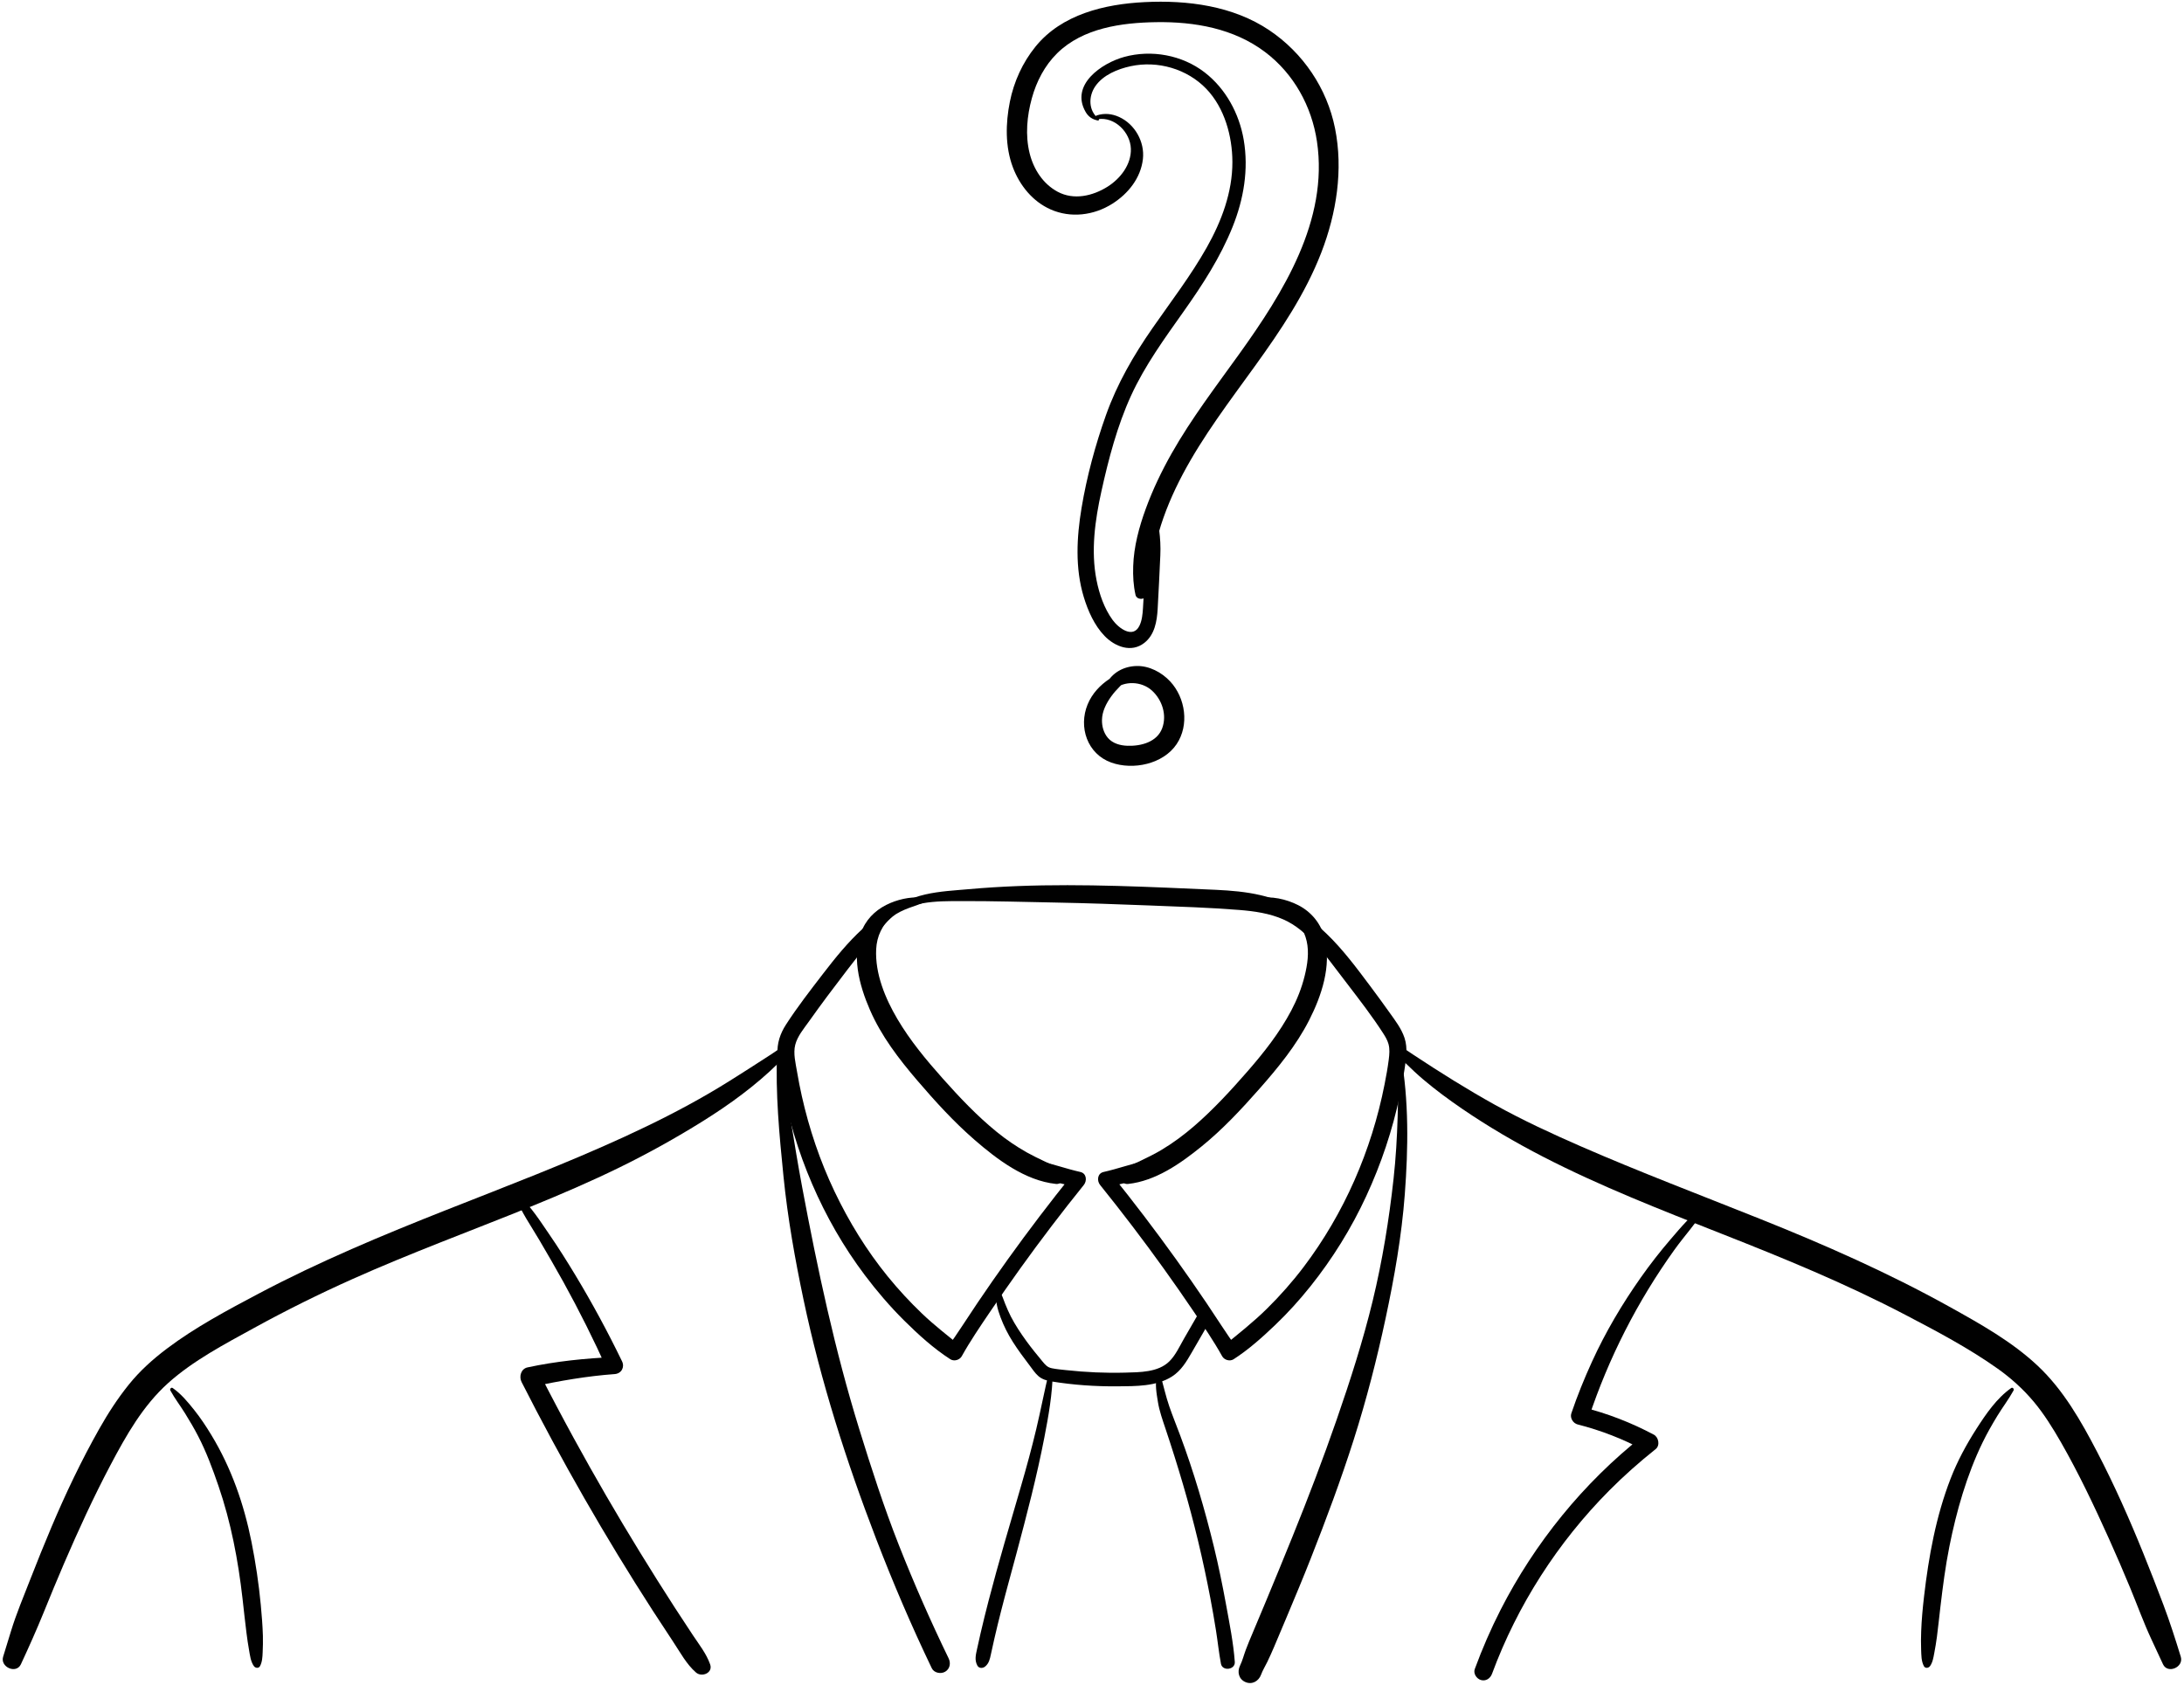
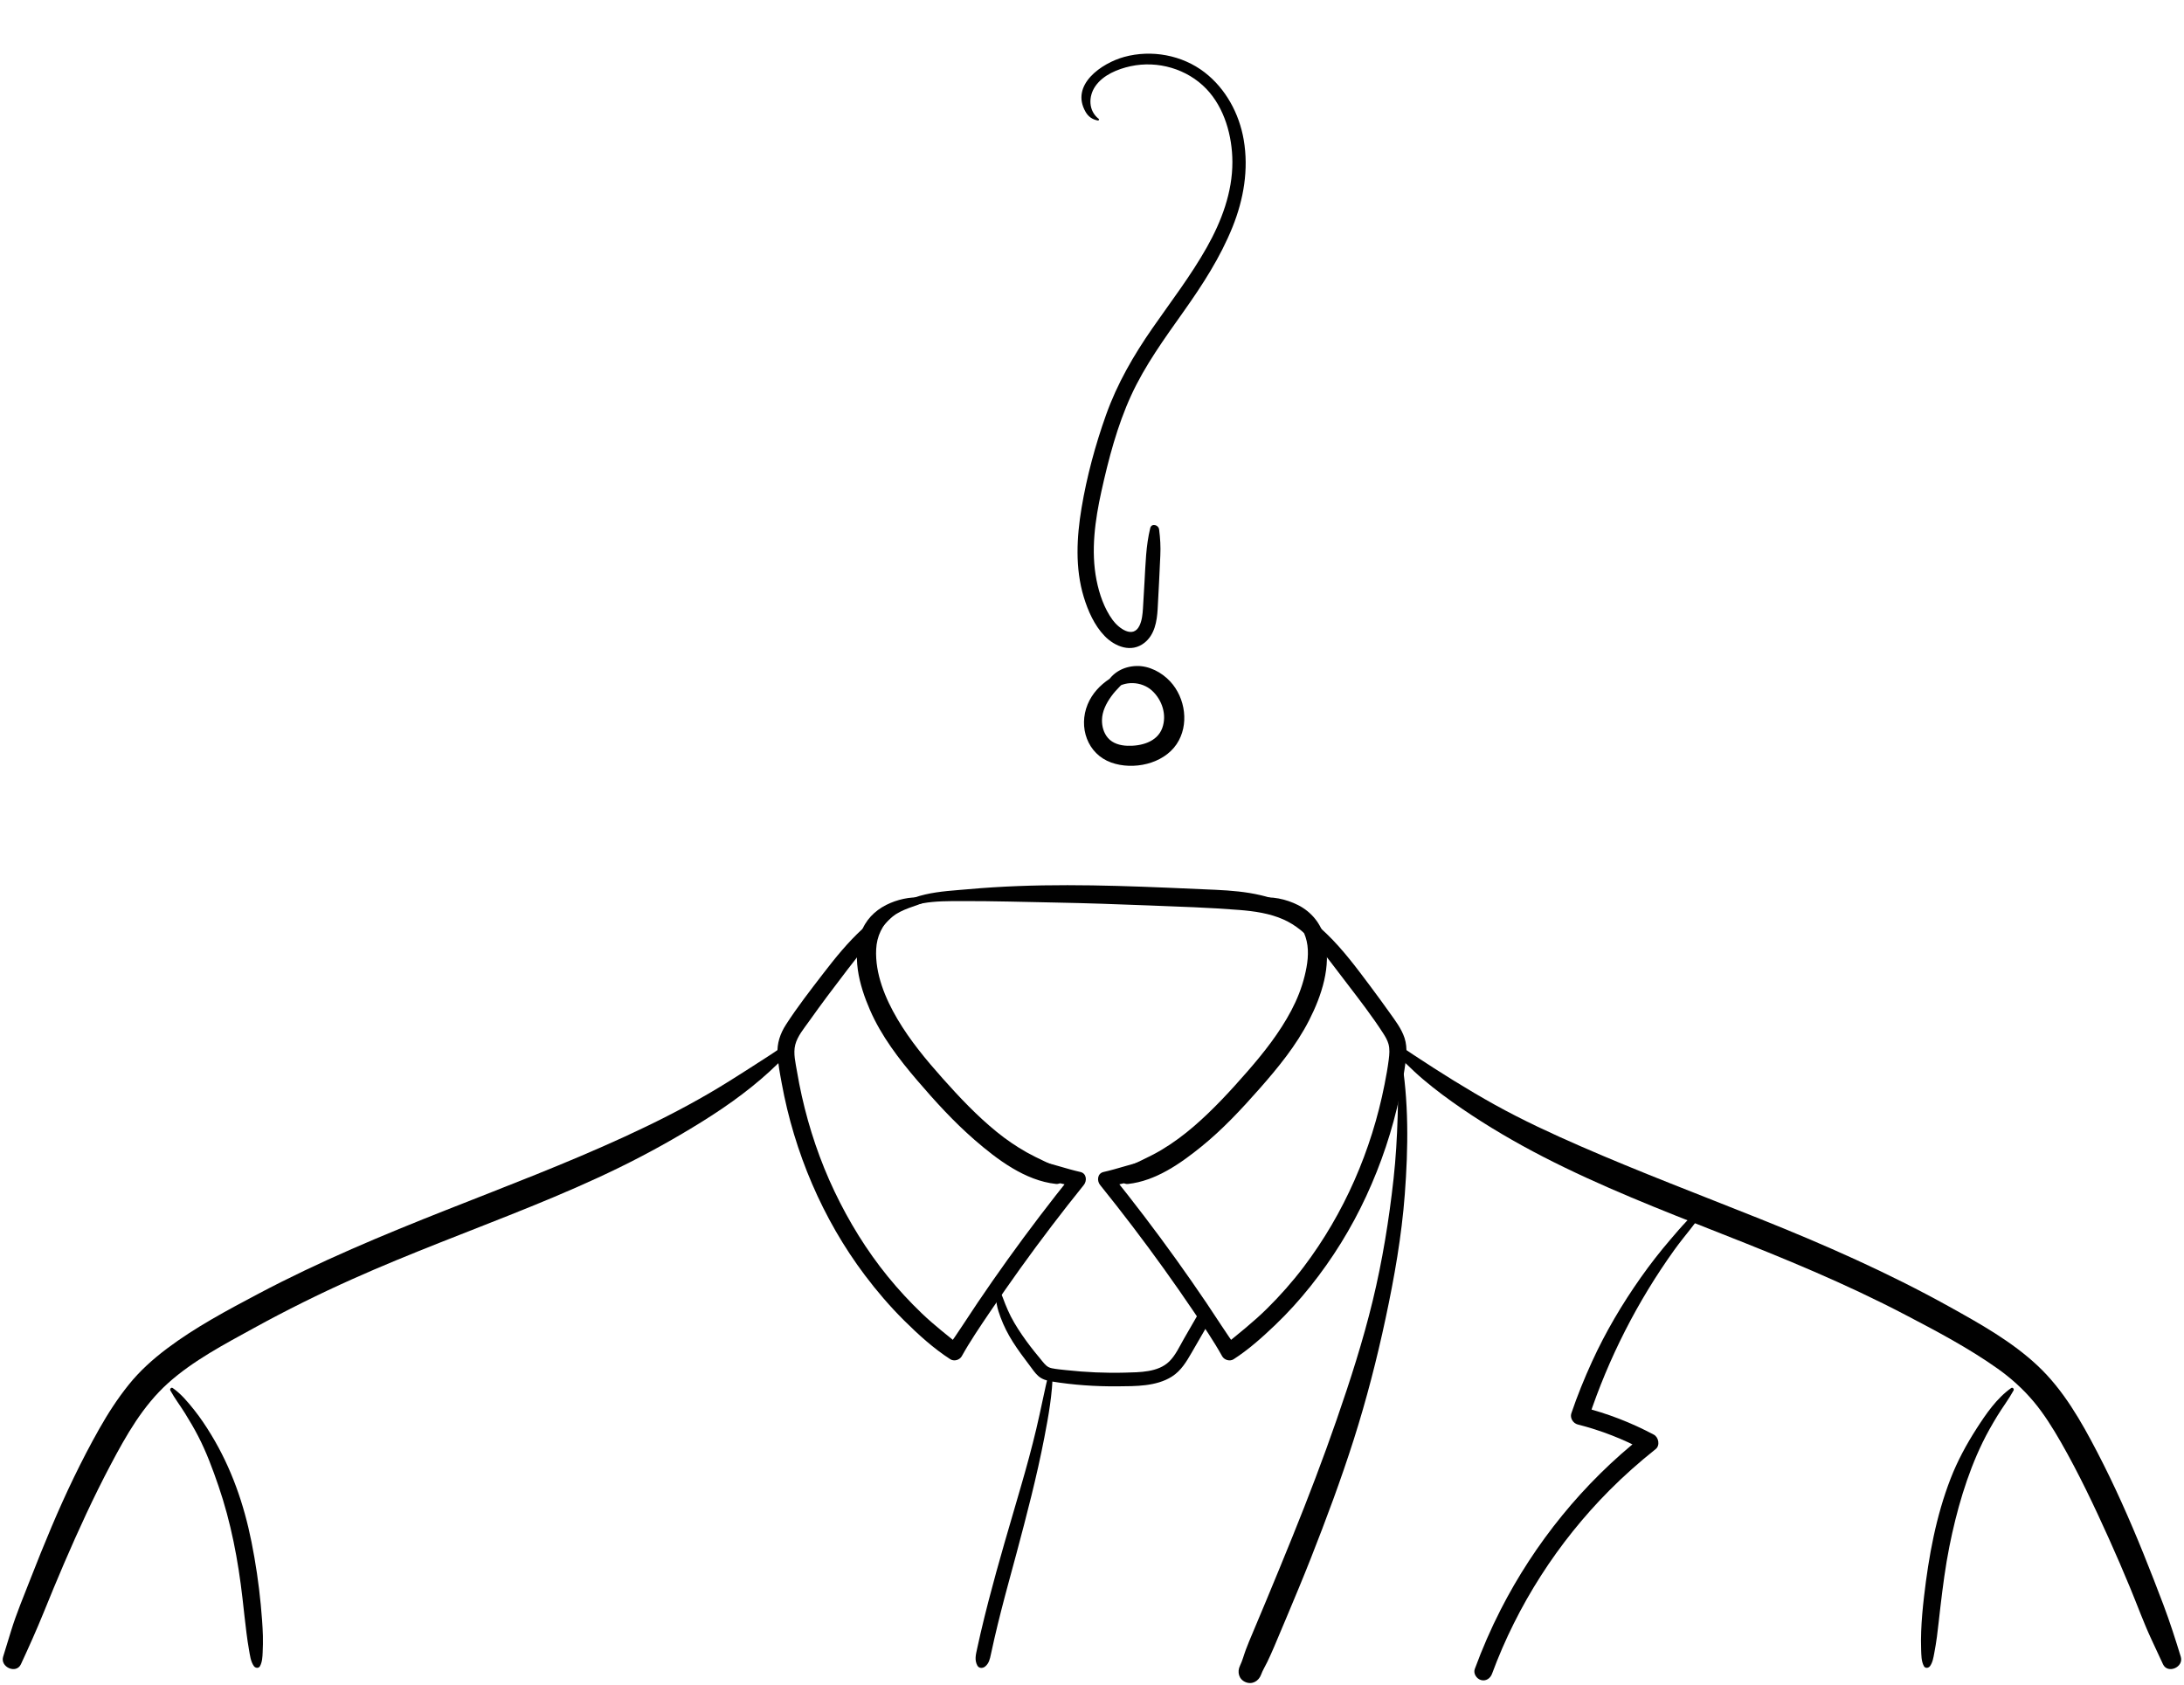
<svg xmlns="http://www.w3.org/2000/svg" height="1553.3" preserveAspectRatio="xMidYMid meet" version="1.0" viewBox="257.1 367.2 2013.1 1553.3" width="2013.1" zoomAndPan="magnify">
  <g>
    <g>
      <g id="change1_5">
        <path d="M1110.54,1195.36c-10.4-2.31-22.86,0.13-32.55,4.18c-11.14,4.66-20.49,12.43-25.64,23.53 c-11.11,23.91-3.29,52.39,6.68,75.26c10.46,24.01,26.57,45.05,43.5,64.82c16.48,19.25,33.69,38.17,52.85,54.81 c20.89,18.15,46.67,37.63,75.04,40.64c7.41,0.79,10-10.57,3.75-13.84c-10.08-5.27-20.62-9.62-30.56-15.19 c-9.74-5.47-19.01-11.82-27.68-18.86c-18.12-14.71-34.22-31.73-49.72-49.13c-15.37-17.25-30.17-35.05-41.94-55.01 c-11.23-19.05-20.68-41.83-19.56-64.37c0.57-11.63,5.47-22.73,14.82-29.93c9.42-7.25,20.75-9.44,31.4-13.97 C1112.21,1197.76,1111.81,1195.64,1110.54,1195.36L1110.54,1195.36z" fill="#010101" />
      </g>
      <g>
        <g id="change1_20">
          <path d="M1095.79,1195.37c-8.16,3.55-16.06,7.22-23.5,12.15c-7.16,4.75-13.77,10.12-20.11,15.91 c-13.54,12.38-25.08,26.64-36.24,41.16c-11.81,15.37-23.88,30.88-34.39,47.18c-5.33,8.26-8.32,17.18-7.79,27.09 c0.48,8.93,2.24,17.93,3.84,26.71c11.61,63.7,37.68,125.38,76.68,177.17c11.12,14.77,23.16,28.82,36.29,41.85 c12.95,12.85,27.08,25.71,42.46,35.6c3.46,2.23,8.61,0.76,10.57-2.77c7.77-13.95,16.9-27.34,25.84-40.56 c9.13-13.52,18.46-26.92,27.97-40.18c18.83-26.25,38.41-51.95,58.68-77.1c3.15-3.91,2.59-10.71-3.17-12 c-13-2.92-25.52-7.48-38.54-10.29c-6.93-1.5-12.24,8.7-5.1,12.1c12.72,6.06,26.15,8.96,39.83,12.03c-1.06-4-2.11-8-3.17-12 c-20.68,25.67-40.67,51.91-59.89,78.7c-9.51,13.26-18.84,26.65-27.97,40.17c-9.28,13.74-18.13,27.87-27.82,41.32 c4.05-0.52,8.09-1.04,12.14-1.56c-12.04-9.88-24.28-19.26-35.55-30.06c-11.2-10.74-21.75-22.14-31.54-34.18 c-19.47-23.97-35.8-50.54-49.06-78.41c-13.33-28-23.32-57.59-30.09-87.85c-1.65-7.39-3.11-14.83-4.37-22.29 c-1.32-7.86-3.7-17.04-1.68-24.92c2.06-8.06,8.03-15.02,12.76-21.69c5.55-7.83,11.2-15.59,16.94-23.29 c11.91-15.96,24.06-31.76,36.48-47.32c11.66-14.6,25.17-29.92,41.12-39.9C1099.21,1197.02,1097.65,1194.56,1095.79,1195.37 L1095.79,1195.37z" fill="#010101" />
        </g>
        <g id="change1_18">
          <path d="M985.47,1329.19c-3.2,1.47-6.72,2.48-9.56,4.52c-3.14,2.26-6.41,4.37-9.65,6.49 c-6,3.92-12.03,7.78-18.06,11.65c-12.27,7.88-24.62,15.7-37.22,23.05c-25.44,14.84-51.54,27.92-78.29,40.22 c-53.71,24.68-108.36,45.41-163.83,67.33c-58.91,23.28-117.34,47.62-173.38,77.28c-28.86,15.28-58.38,30.97-84.52,50.67 c-13,9.8-24.98,20.56-35.2,33.27c-10.33,12.84-19.23,26.63-27.32,40.97c-16.44,29.14-30.89,59.51-43.92,90.32 c-6.76,16-13.27,32.11-19.57,48.3c-6.1,15.67-12.75,31.38-17.67,47.46c-2.42,7.91-4.86,15.82-7.29,23.73 c-2.93,9.52,12.07,16.27,16.4,6.91c7.25-15.66,14.29-31.3,20.79-47.29c6.19-15.25,12.44-30.47,18.96-45.59 c13.25-30.73,27.2-61.21,42.84-90.8c14.6-27.61,29.89-54.66,53.16-75.56c22.93-20.59,51.99-35.85,79.34-50.86 c29.64-16.27,59.95-31.31,90.82-45.1c26.78-11.97,52.65-22.49,80.51-33.55c55.51-22.04,111.77-42.99,165.46-69.28 c26.13-12.8,51.6-26.96,76.3-42.36c24.97-15.57,48.9-32.95,69.91-53.62c2.4-2.36,4.76-4.75,7.12-7.15 c2.47-2.5,4.08-5.9,5.98-8.9C988.48,1329.89,986.77,1328.59,985.47,1329.19L985.47,1329.19z" fill="#010101" />
        </g>
        <g id="change1_1">
          <path d="M414.12,1648.97c3.98,7.3,9.08,13.93,13.46,20.98c4.29,6.92,8.43,13.92,12.17,21.15 c7.62,14.72,13.33,30.2,18.71,45.85c11.52,33.51,18.18,68.67,22.18,103.82c1.21,10.66,2.33,21.34,3.69,31.99 c0.65,5.09,1.37,10.17,2.28,15.22c0.91,5.05,1.47,10.84,4.51,15.1c1.34,1.88,4.42,2.35,5.66,0c2.06-3.9,2.24-8.27,2.43-12.62 c0.22-5.06,0.36-10.12,0.22-15.18c-0.28-9.57-1.05-19.11-1.95-28.64c-1.84-19.46-4.73-38.93-8.57-58.1 c-6.98-34.86-18.54-68.05-37.01-98.53c-4.8-7.92-9.97-15.72-15.75-22.97c-5.88-7.37-12.04-14.84-19.83-20.28 C414.93,1645.8,413.4,1647.65,414.12,1648.97L414.12,1648.97z" fill="#010101" />
        </g>
      </g>
    </g>
    <g>
      <g id="change1_14">
        <path d="M1416.3,1198.3c9.55,4.07,19.54,6.2,28.43,11.92c8.9,5.73,14.42,14.26,16.78,24.47 c2.43,10.53,0.7,21.85-1.85,32.19c-2.76,11.16-7,21.8-12.37,31.96c-10.82,20.44-25.2,38.67-40.35,56.04 c-15.37,17.61-31.27,34.92-48.96,50.24c-9.58,8.29-19.74,15.85-30.64,22.32c-11.04,6.55-22.92,11.4-34.27,17.34 c-6.25,3.27-3.67,14.62,3.75,13.84c25.46-2.7,48.44-18.86,67.82-34.57c19.48-15.79,36.66-34.23,53.21-52.99 c17.24-19.55,34.07-40.07,45.96-63.4c11.52-22.61,20.62-49.89,14.38-75.36c-3.3-13.49-12.25-24.51-24.6-30.76 c-10.71-5.43-24.97-8.8-36.9-6.16C1415.43,1195.64,1415.01,1197.75,1416.3,1198.3L1416.3,1198.3z" fill="#010101" />
      </g>
      <g>
        <g id="change1_6">
          <path d="M1429.81,1198.15c14.12,8.84,26.21,22.01,36.87,34.7c11.15,13.28,21.52,27.26,32.06,41.03 c11.44,14.96,23.1,30.03,33.31,45.86c2,3.11,3.89,6.31,4.89,9.89c1.28,4.61,0.84,9.53,0.25,14.23 c-0.96,7.68-2.36,15.33-3.86,22.91c-11.95,60.81-37.18,118.96-74.64,168.43c-10.32,13.63-21.73,26.5-33.9,38.51 c-12.6,12.43-26.32,23.15-39.97,34.35c4.05,0.52,8.09,1.04,12.14,1.56c-9.69-13.45-18.54-27.59-27.82-41.32 c-9.14-13.52-18.46-26.91-27.97-40.17c-19.22-26.79-39.2-53.03-59.89-78.7c-1.06,4-2.11,8-3.17,12 c13.68-3.07,27.1-5.97,39.83-12.03c7.07-3.37,1.89-13.61-5.1-12.1c-13.02,2.81-25.54,7.37-38.54,10.29 c-5.76,1.29-6.32,8.09-3.17,12c20.27,25.16,39.85,50.85,58.68,77.1c9.35,13.03,18.52,26.2,27.51,39.49 c9.09,13.45,18.4,27.07,26.3,41.25c1.97,3.53,7.11,5,10.57,2.77c13.69-8.81,26.3-20.08,38.05-31.3 c11.71-11.18,22.63-23.22,32.73-35.87c20.46-25.6,37.77-53.56,51.52-83.31c13.7-29.62,24.14-60.72,30.87-92.66 c1.66-7.86,3.09-15.76,4.3-23.7c1.47-9.67,3.22-19.77,0.07-29.31c-2.86-8.67-8.55-16-13.77-23.35 c-5.73-8.05-11.55-16.04-17.47-23.95c-12.61-16.85-25.38-34.1-40.58-48.73c-7.08-6.82-14.48-13.27-22.57-18.86 c-8.18-5.65-16.82-9.83-25.91-13.79C1429.57,1194.56,1428,1197.02,1429.81,1198.15L1429.81,1198.15z" fill="#010101" />
        </g>
        <g id="change1_17">
          <path d="M1539.63,1331.3c1.73,2.74,3.25,6.09,5.45,8.42c2.47,2.61,5.09,5.12,7.66,7.63 c5.3,5.18,10.68,10.25,16.34,15.04c11.33,9.6,23.24,18.38,35.49,26.77c23.88,16.35,49.24,31.18,74.97,44.43 c53.1,27.34,108.89,49.08,164.41,70.94c58.15,22.89,113.75,45.67,169.5,74.8c28.9,15.1,58.29,30.62,84.93,49.51 c12.01,8.51,23.42,18.72,33.22,30.39c9.36,11.14,17.64,24.37,25.12,37.42c16.49,28.81,30.7,58.82,44.33,89.06 c6.75,14.98,13.24,30.08,19.53,45.25c6.62,15.95,12.5,32.36,19.84,48c3.5,7.46,6.95,14.94,10.42,22.42 c4.29,9.26,19.36,2.71,16.4-6.91c-4.96-16.15-10.06-32.12-16.03-47.93c-5.97-15.79-12.08-31.54-18.41-47.19 c-12.85-31.78-26.76-63.11-42.58-93.53c-14.84-28.56-31.19-57.35-54.87-79.59c-23.81-22.36-53.01-38.66-81.38-54.43 c-56.41-31.34-115.3-57.29-175.17-81.22c-55.14-22.04-110.73-43.15-164.37-66.54c-26.97-11.76-53.72-24.14-79.45-38.42 c-25.5-14.16-50.28-29.71-74.61-45.78c-2.79-1.84-5.59-3.67-8.33-5.58c-3.19-2.22-6.74-3.4-10.29-5.04 C1540.45,1328.59,1538.74,1329.88,1539.63,1331.3L1539.63,1331.3z" fill="#010101" />
        </g>
        <g id="change1_3">
          <path d="M2110.9,1646.77c-13.31,9.3-23.38,24.09-32.04,37.59c-9.27,14.44-17.53,29.75-23.74,45.75 c-13.57,34.96-20.25,71.85-24.56,108.98c-1.23,10.61-2.22,21.31-2.62,31.98c-0.21,5.63-0.26,11.24-0.04,16.87 c0.2,5.1,0.1,10.54,2.53,15.15c1.24,2.35,4.32,1.88,5.66,0c2.46-3.45,3.12-7.74,3.89-11.83c0.95-5.02,1.81-10.06,2.47-15.12 c1.21-9.25,2.14-18.53,3.24-27.8c2.21-18.59,4.57-37.1,8.25-55.47c6.53-32.64,15.97-65.75,30.53-95.78 c4.1-8.46,8.76-16.58,13.63-24.61c4.82-7.94,10.55-15.35,15-23.5C2113.82,1647.65,2112.29,1645.8,2110.9,1646.77L2110.9,1646.77 z" fill="#010101" />
        </g>
      </g>
    </g>
    <g id="change1_11">
      <path d="M1180.59,1548.52c0.06,0,0.06-0.09,0-0.09C1180.53,1548.43,1180.53,1548.52,1180.59,1548.52 L1180.59,1548.52z" fill="#010101" />
    </g>
    <g id="change1_7">
      <path d="M1176.07,1557.56c-2.2,7.56,0.62,16.91,3.29,24.03c3,8.02,6.85,15.63,11.46,22.84 c4.7,7.36,9.89,14.38,15.19,21.31c2.55,3.34,4.97,7.14,8.13,9.93c3.47,3.06,7.74,4.27,12.2,5c20.12,3.28,40.54,4.69,60.91,4.51 c16.47-0.14,35.58,0.18,50.02-8.98c8.64-5.47,13.58-14.02,18.57-22.65c5.86-10.14,11.72-20.28,17.58-30.42 c4.06-7.02-6.81-13.37-10.86-6.35c-4.68,8.11-9.37,16.23-14.05,24.34c-4.09,7.09-7.76,15.36-13.68,21.16 c-10.29,10.08-27.3,9.9-40.69,10.27c-18.1,0.5-36.23-0.35-54.23-2.3c-4.43-0.48-8.96-0.85-13.32-1.75 c-4.15-0.86-6.05-3.21-8.65-6.34c-5.11-6.16-10.17-12.36-14.87-18.84c-5.2-7.17-10.18-14.68-14.25-22.56 c-1.93-3.73-3.53-7.59-5.14-11.46c-1.67-4.01-2.87-8.38-5.17-12.06C1177.9,1556.26,1176.39,1556.43,1176.07,1557.56 L1176.07,1557.56z" fill="#010101" />
    </g>
    <g id="change1_2">
      <path d="M1224.15,1631.38c-4.3,17.57-7.64,35.35-11.82,52.95c-4.2,17.67-8.98,35.19-14.04,52.62 c-10.23,35.24-20.78,70.39-29.97,105.92c-2.56,9.88-5.01,19.78-7.32,29.71c-1.12,4.83-2.21,9.67-3.25,14.52 c-1.16,5.42-2.54,10.3,0.2,15.44c1.5,2.82,5.04,2.71,7.21,0.93c3.55-2.92,4.36-6.86,5.28-11.16c1.03-4.85,2.11-9.69,3.22-14.53 c1.98-8.6,4.07-17.17,6.25-25.71c4.49-17.65,9.4-35.19,14.1-52.78c9.47-35.45,18.75-70.9,25.72-106.95 c3.86-19.96,7.46-40.14,7.78-60.51C1227.52,1629.93,1224.61,1629.5,1224.15,1631.38L1224.15,1631.38z" fill="#010101" />
    </g>
    <g id="change1_9">
-       <path d="M1323.47,1635.33c-1.88,8.2-0.37,16.08,0.93,24.21c1.33,8.32,4.24,16.48,6.91,24.45 c5.76,17.2,11.22,34.52,16.32,51.92c10.08,34.38,18.42,69.32,25.1,104.52c1.88,9.9,3.61,19.84,5.2,29.79 c1.63,10.21,2.66,20.57,4.58,30.72c1.35,7.14,13.3,5.59,12.76-1.73c-1.3-17.78-4.93-35.69-8.13-53.21 c-3.22-17.62-6.81-35.2-11.04-52.6c-8.47-34.82-18.62-69.3-31.13-102.89c-3.33-8.94-6.94-17.78-10.06-26.79 c-3.24-9.36-5.29-18.87-7.96-28.39C1326.49,1633.67,1323.88,1633.56,1323.47,1635.33L1323.47,1635.33z" fill="#010101" />
-     </g>
+       </g>
    <g id="change1_12">
      <path d="M1077.59,1212.59c9.19-6.75,18.94-10.74,30.16-12.73c11.76-2.09,23.84-1.97,35.75-2 c29.06-0.08,58.08,0.8,87.13,1.36c28.48,0.55,56.97,1.54,85.44,2.66c27.82,1.1,55.71,1.94,83.46,4.17 c13.73,1.11,27.93,3.11,40.61,8.77c11.17,4.98,21.03,13.13,28.52,22.77c1.6,2.06,5.23,0.32,5.11-2.11 c-1.36-25.65-33.53-38.09-54.66-43.04c-13.52-3.17-27.3-4.3-41.14-4.96c-15.11-0.73-30.23-1.35-45.35-1.98 c-61.05-2.53-122.09-4.08-183.03,1.42c-24.1,2.18-57.47,2.72-73.42,24.26C1075.58,1212,1076.78,1213.19,1077.59,1212.59 L1077.59,1212.59z" fill="#010101" />
    </g>
    <g id="change1_4">
-       <path d="M1269.02,477.07c15.54-2.48,29.99,12.11,30.46,27.26c0.45,14.6-9.72,27.59-21.59,35.03 c-13.64,8.54-31.05,12.56-45.85,4.63c-13.59-7.28-22.23-20.78-25.88-35.48c-4.12-16.59-2.46-34.43,2.05-50.77 c4.26-15.46,11.82-30.09,23.31-41.42c23.67-23.33,59.45-28.21,91.22-28.69c35.44-0.54,71.7,5.78,100.56,27.61 c26.33,19.91,42.86,49.89,47.7,82.32c10.85,72.71-31.16,139.53-71.55,195.84c-21.56,30.05-44.13,59.53-62.39,91.77 c-9.23,16.31-17.36,33.28-23.8,50.89c-6.19,16.93-11.09,35.05-11.64,53.16c-0.28,9.12,0.16,17.45,2.14,26.39 c1.05,4.72,9.01,5.02,9.85,0c3.21-19.28,6.14-38.49,11.51-57.34c5.33-18.7,13.02-36.57,22.11-53.74 c18.8-35.5,43.26-67.46,66.68-99.96c23.66-32.82,46.47-66.67,61.13-104.61c13.97-36.14,20.32-76.24,12.61-114.56 c-7.41-36.83-29.42-69.38-60.55-90.32c-33.51-22.54-75.49-27.91-115.01-25.93c-36.68,1.83-76.37,11.19-100.56,41.08 c-11.88,14.68-19.87,32.24-23.58,50.76c-3.97,19.78-4.44,41.4,2.8,60.52c6.31,16.66,18.18,31.41,34.74,38.74 c18.57,8.23,39.95,5.55,56.99-5.28c14.57-9.26,26.16-23.68,28.11-41.22c1.76-15.82-7.42-32.14-22-38.75 c-6.6-2.99-13.58-3.68-20.51-1.42C1265.81,474.33,1266.75,477.43,1269.02,477.07L1269.02,477.07z" fill="#010101" />
-     </g>
+       </g>
    <g id="change1_19">
      <path d="M1269.88,476.82c-9.64-7.5-9.68-20.7-3.15-30.16c7.18-10.39,20.62-15.86,32.53-18.43 c25.01-5.38,52.1,2.44,69.83,20.95c16.73,17.47,23.87,43.49,23.97,67.19c0.11,28.04-10.1,54.97-23.72,79.09 c-14.64,25.92-32.83,49.61-49.79,74.01c-17.54,25.22-32.69,51.36-43.02,80.39c-9.84,27.62-17.69,56.65-22.51,85.59 c-4.51,27.05-6.04,55.48,2.02,82.05c3.87,12.77,9.79,26.19,19.16,35.91c9.59,9.94,24.69,15.88,36.74,6.39 c9.46-7.44,11.54-19.7,12.22-31.05c0.98-16.45,1.66-32.93,2.46-49.39c0.4-8.18-0.06-15.99-1.12-24.11 c-0.56-4.29-6.99-6.11-8.2-1.11c-3.95,16.24-4.27,32.7-5.24,49.33c-0.48,8.23-0.9,16.47-1.44,24.69 c-0.34,5.25-0.87,10.91-3.16,15.72c-5.92,12.44-19.21,2.46-24.72-5.06c-7.83-10.69-12.37-23.99-14.92-36.86 c-5.36-27.04-1.34-55.39,4.54-81.98c6.59-29.78,14.55-60.2,27.27-88.01c12.77-27.91,30.92-52.8,48.57-77.74 c17.43-24.62,33.7-49.69,45.01-77.8c10.28-25.55,14.97-53.07,10.28-80.4c-4.15-24.14-16.54-47.12-36.12-62.19 c-20.68-15.92-48.85-21.06-73.97-14.18c-20.84,5.71-50.07,25.74-35.63,50.74c2.57,4.45,6.21,6.9,11.26,7.89 C1269.79,478.43,1270.64,477.41,1269.88,476.82L1269.88,476.82z" fill="#010101" />
    </g>
    <g id="change1_8">
      <path d="M1302.85,991.4c-1.66-3.2-5.4-4.27-8.87-4.33c-4.92-0.09-10.11,3.29-14.08,5.89 c-8.85,5.79-16.19,13.7-20.26,23.53c-8.67,20.95-0.31,45.74,21.71,53.65c20.23,7.26,47.9,1.45,60.27-16.92 c11.87-17.62,8.2-42.63-5.86-57.8c-7.81-8.43-19.41-14.59-31.11-14.27c-11.89,0.33-22.41,6.11-27.96,16.74 c-2.3,4.4,3.11,8.56,6.8,5.25c9.8-8.79,25.97-8,35.48,0.71c9.35,8.57,13.85,22.39,9.42,34.53c-4.71,12.91-19.6,16.73-32.04,16.31 c-6.63-0.22-13.63-2.09-18.08-7.31c-3.88-4.57-5.53-10.59-5.42-16.5c0.14-7.92,3.89-15.26,8.42-21.56 c2.32-3.22,4.9-6.18,7.71-8.98c2.62-2.61,7.7-8.56,11.75-6.81C1302.12,994.11,1303.61,992.86,1302.85,991.4L1302.85,991.4z" fill="#010101" />
    </g>
    <g id="change1_15">
-       <path d="M973.4,1336.73c-1.64,38.22,2.06,76.89,5.88,114.9c3.85,38.28,10.58,76.22,18.52,113.85 c15.89,75.29,39.26,148.44,66.83,220.19c15.55,40.45,32.58,80.3,51.34,119.37c2.1,4.38,8.36,5.54,12.31,3.23 c4.47-2.61,5.36-7.92,3.23-12.31c-16.59-34.21-31.92-69.03-45.87-104.4c-13.82-35.07-25.41-70.98-36.54-106.99 c-22.54-72.94-38.41-147.35-52.48-222.31c-3.91-20.83-7.3-41.71-10.71-62.62c-3.44-21.07-5.92-42.28-9.66-63.29 C975.97,1334.65,973.47,1335.15,973.4,1336.73L973.4,1336.73z" fill="#010101" />
-     </g>
+       </g>
    <g id="change1_10">
-       <path d="M732.43,1471.14c5.36,13.76,14.13,26.15,21.59,38.85c7.57,12.9,15.11,25.83,22.34,38.92 c14.6,26.46,28.12,53.52,40.52,81.08c2.26-3.94,4.52-7.88,6.78-11.82c-27.08,1.17-53.73,3.86-80.3,9.55 c-6.12,1.31-8.02,8.52-5.49,13.5c36.74,72.32,77.06,142.82,121.06,210.97c6.16,9.54,12.38,19.03,18.67,28.48 c6.41,9.63,12.28,20.77,21.08,28.36c5.37,4.63,15.8,0.35,12.99-7.56c-3.5-9.86-10.01-18.03-15.77-26.69 c-5.67-8.53-11.29-17.09-16.86-25.69c-10.98-16.97-21.72-34.09-32.29-51.31c-21.15-34.44-41.44-69.42-60.82-104.88 c-11.02-20.16-21.74-40.49-32.18-60.95c-1.83,4.5-3.66,9-5.49,13.5c24.75-5.34,50.13-9.74,75.41-11.56 c6.17-0.45,9.47-6.27,6.78-11.82c-13.17-27.16-27.51-53.73-43.11-79.57c-7.74-12.82-15.72-25.49-24.22-37.83 c-8.37-12.16-16.64-25.41-27.76-35.24C734.18,1468.38,731.75,1469.37,732.43,1471.14L732.43,1471.14z" fill="#010101" />
-     </g>
+       </g>
    <g id="change1_13">
      <path d="M1546.02,1340c-0.04,38.06-0.22,75.93-4.4,113.82c-4.17,37.84-10.27,75.49-19.23,112.5 c-8.99,37.11-20.73,73.51-33.22,109.57c-12.53,36.17-26.21,71.98-40.57,107.46c-8.13,20.1-16.37,40.16-24.71,60.18 c-4.11,9.88-8.25,19.74-12.41,29.6c-2.08,4.92-4.16,9.83-6.03,14.84c-1.84,4.94-3.1,10.05-5.39,14.78 c-2.77,5.72-1.11,12.48,5.09,15.09c6.19,2.61,12.16-0.91,14.36-6.89c1.54-4.19,3.89-7.84,5.81-11.87 c2.18-4.57,4.25-9.16,6.23-13.82c3.91-9.23,7.81-18.46,11.69-27.7c7.52-17.91,15.02-35.84,22.14-53.91 c14.21-36.1,27.79-72.45,39.56-109.43c11.68-36.72,21.26-73.88,29.31-111.55c8.07-37.74,14.85-76.12,17.74-114.64 c3.19-42.45,3.85-86.31-3.66-128.33C1548.08,1338.37,1546.02,1338.71,1546.02,1340L1546.02,1340z" fill="#010101" />
    </g>
    <g id="change1_16">
      <path d="M1827.85,1478.54c-11.75,8.54-21.35,19.98-30.77,30.96c-9.72,11.31-18.88,23.05-27.48,35.24 c-17.27,24.47-32.58,50.36-45.03,77.6c-7.13,15.61-13.61,31.54-19.11,47.79c-1.41,4.17,1.63,9.11,5.77,10.17 c21.53,5.48,42.18,13.48,61.72,24.05c-0.57-4.43-1.14-8.87-1.71-13.3c-54.5,42.96-99.5,98.47-131.02,160.25 c-9.01,17.66-16.91,35.89-23.75,54.5c-1.54,4.18,1.72,9.03,5.76,10.14c4.6,1.27,8.59-1.57,10.14-5.76 c23.36-63.23,60.6-121.19,108.09-169c13.48-13.57,27.8-26.24,42.76-38.15c4.23-3.37,2.71-10.95-1.71-13.3 c-20.83-11.1-42.96-19.68-65.88-25.36c1.92,3.39,3.85,6.78,5.77,10.17c18.38-55.4,44.93-107.54,78.93-154.99 c9.48-13.23,20.66-25.41,29.36-39.15C1830.38,1479.3,1828.96,1477.74,1827.85,1478.54L1827.85,1478.54z" fill="#010101" />
    </g>
  </g>
</svg>